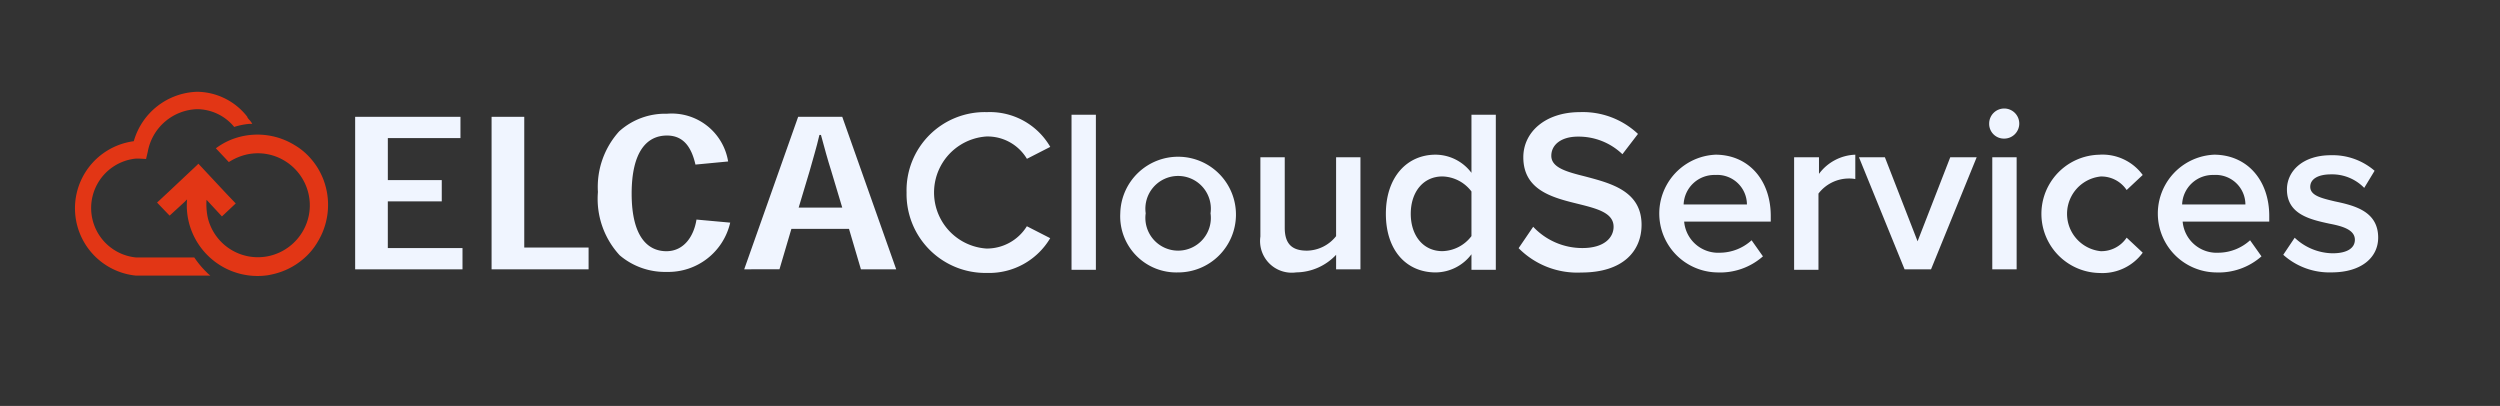
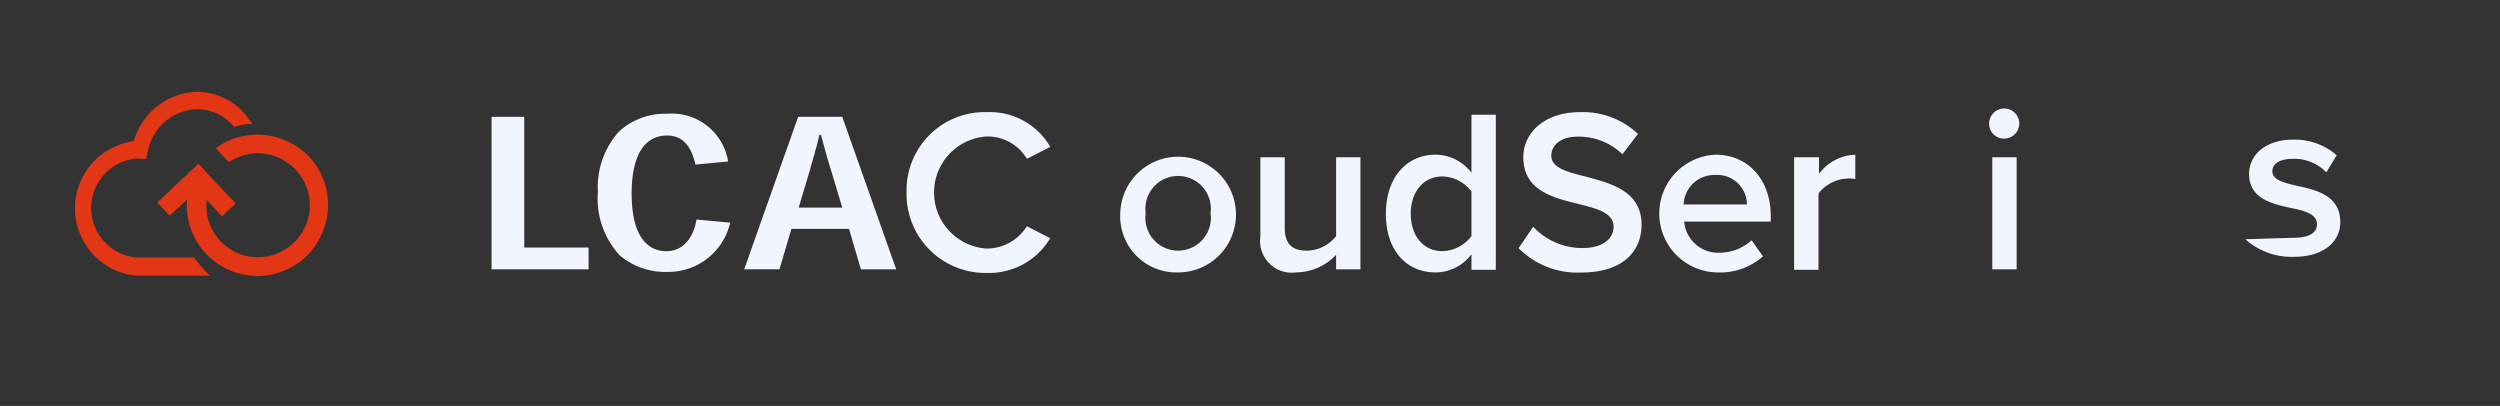
<svg xmlns="http://www.w3.org/2000/svg" width="184.757" height="30" viewBox="0 0 184.757 30">
  <rect x="0" y="0" width="184.757" height="30" fill="#333333" stroke="none" />
  <g id="Groupe_15880" data-name="Groupe 15880" transform="translate(-539 -2688.098)">
    <g id="Groupe_15774" data-name="Groupe 15774">
      <rect id="Rectangle_5946" data-name="Rectangle 5946" width="184.757" height="30" transform="translate(539 2688.098)" fill="none" />
    </g>
    <g id="Groupe_15819" data-name="Groupe 15819">
      <g id="g143" transform="translate(544.544 2694.881)">
        <path id="path139" d="M78.114,60.043H73.8a3.671,3.671,0,0,1,0-7.306h.233l.517.029.129-.542a3.826,3.826,0,0,1,3.645-3.139h0a3.577,3.577,0,0,1,2.74,1.313,5.055,5.055,0,0,1,1.137-.228H82.4a1.558,1.558,0,0,0-.181-.257l-.052-.057a.746.746,0,0,1-.129-.171v-.029A4.751,4.751,0,0,0,78.321,47.8a5.026,5.026,0,0,0-4.678,3.653,5,5,0,0,0,.155,9.932H79.3a2.824,2.824,0,0,1-.284-.257A6.936,6.936,0,0,1,78.114,60.043Z" transform="translate(-69.3 -47.8)" fill="#e23615" />
        <path id="path141" d="M97.309,66.482l.12.12,1.079-.989.21-.21a5.108,5.108,0,0,0,.12,1.648,5.237,5.237,0,0,0,5.872,3.955c.15-.03.3-.06.419-.09a5.221,5.221,0,0,0,2.247-1.168,4.8,4.8,0,0,0,.989-1.2,5.245,5.245,0,0,0,.629-3.955,5.146,5.146,0,0,0-1.558-2.636,4.709,4.709,0,0,0-.779-.569,5.245,5.245,0,0,0-3.955-.629,5.017,5.017,0,0,0-1.857.869l.959,1.019a4.138,4.138,0,0,1,1.228-.539,3.805,3.805,0,0,1,2.906.449,3.862,3.862,0,0,1,1.738,2.367,3.8,3.8,0,0,1-.449,2.906,3.862,3.862,0,0,1-2.367,1.738,3.808,3.808,0,0,1-4.614-2.816,4.807,4.807,0,0,1-.09-1.318l1.138,1.228,1.019-.959-.659-.689h0l-2.1-2.247-.12.12L97.4,64.8l-.9.839Z" transform="translate(-90.436 -57.451)" fill="#e23615" />
      </g>
      <g id="Groupe_15818" data-name="Groupe 15818" transform="translate(-9)">
-         <path id="polygon125" d="M149.415,63.772v3.105H153.4v1.572h-3.987V71.9h5.52v1.572H147V62.2h7.782v1.572Z" transform="translate(427.247 2634.531)" fill="#f0f5ff" />
        <path id="polygon127" d="M175.715,71.861h4.754v1.61H173.3V62.2h2.415Z" transform="translate(411.029 2634.531)" fill="#f0f5ff" />
        <path id="path129" d="M134.276,21.85a4.692,4.692,0,0,1-4.677,3.642,5.179,5.179,0,0,1-3.489-1.227,6.146,6.146,0,0,1-1.61-4.677,6.115,6.115,0,0,1,1.572-4.485,5.064,5.064,0,0,1,3.527-1.3,4.222,4.222,0,0,1,4.524,3.527l-2.415.23c-.307-1.342-.92-2.147-2.108-2.147-1.457,0-2.607,1.15-2.607,4.294,0,3.182,1.188,4.255,2.568,4.255,1.3,0,2.032-1.112,2.223-2.338Z" transform="translate(467.688 2682.701)" fill="#f0f5ff" />
        <path id="path131" d="M159.14,18.425c-.268-.843-.5-1.687-.767-2.683h-.115c-.23,1-.5,1.84-.728,2.683l-.805,2.684h3.22Zm-2.952,4.255-.882,2.99H152.7L156.687,14.4h3.259l3.987,11.271h-2.607l-.882-2.99Z" transform="translate(450.299 2682.33)" fill="#f0f5ff" />
        <g id="g171" transform="translate(614.998 2696.117)">
          <path id="path145" d="M253.3,67.242a5.782,5.782,0,0,1,5.942-5.942,5.154,5.154,0,0,1,4.677,2.568l-1.725.882A3.387,3.387,0,0,0,259.2,63.1a4.15,4.15,0,0,0,0,8.281,3.482,3.482,0,0,0,2.99-1.648l1.725.882a5.246,5.246,0,0,1-4.677,2.568A5.828,5.828,0,0,1,253.3,67.242Z" transform="translate(-253.3 -61.032)" fill="#f0f5ff" />
-           <path id="path147" d="M285.1,61.8h1.8V73.262h-1.8Z" transform="translate(-272.909 -61.34)" fill="#f0f5ff" />
          <path id="path149" d="M294.5,73.832a4.275,4.275,0,1,1,4.255,4.37A4.147,4.147,0,0,1,294.5,73.832Zm6.67,0a2.42,2.42,0,1,0-4.792,0,2.42,2.42,0,1,0,4.792,0Z" transform="translate(-278.706 -66.088)" fill="#f0f5ff" />
          <path id="path151" d="M327.1,77.207a4.1,4.1,0,0,1-2.952,1.3,2.338,2.338,0,0,1-2.645-2.645V70h1.8v5.214c0,1.3.652,1.687,1.648,1.687a2.8,2.8,0,0,0,2.147-1.073V70h1.8v8.281h-1.8Z" transform="translate(-295.355 -66.396)" fill="#f0f5ff" />
          <path id="path153" d="M352.025,72.112a3.341,3.341,0,0,1-2.645,1.342c-2.147,0-3.68-1.61-3.68-4.332,0-2.683,1.533-4.37,3.68-4.37a3.341,3.341,0,0,1,2.645,1.342V61.8h1.8V73.262h-1.8Zm0-4.639a2.774,2.774,0,0,0-2.147-1.112c-1.418,0-2.339,1.15-2.339,2.76s.92,2.76,2.339,2.76a2.774,2.774,0,0,0,2.147-1.112Z" transform="translate(-310.278 -61.34)" fill="#f0f5ff" />
          <path id="path155" d="M372.373,69.772a4.976,4.976,0,0,0,3.642,1.572c1.648,0,2.3-.805,2.3-1.572,0-1.035-1.227-1.342-2.607-1.687-1.878-.46-4.064-1-4.064-3.45,0-1.878,1.648-3.335,4.179-3.335a5.938,5.938,0,0,1,4.294,1.61l-1.15,1.5a4.666,4.666,0,0,0-3.3-1.3c-1.188,0-1.955.575-1.955,1.418,0,.882,1.15,1.188,2.53,1.533,1.878.5,4.14,1.073,4.14,3.565,0,1.917-1.342,3.527-4.447,3.527a6.1,6.1,0,0,1-4.639-1.8Z" transform="translate(-326.064 -61.032)" fill="#f0f5ff" />
          <path id="path157" d="M402.478,69.5c2.492,0,4.1,1.917,4.1,4.524v.422h-6.4a2.522,2.522,0,0,0,2.645,2.3,3.515,3.515,0,0,0,2.339-.92L406,77.014a4.776,4.776,0,0,1-3.374,1.188,4.353,4.353,0,0,1-.153-8.7Zm-2.338,3.68h4.677A2.194,2.194,0,0,0,402.478,71,2.269,2.269,0,0,0,400.139,73.18Z" transform="translate(-342.712 -66.088)" fill="#f0f5ff" />
          <path id="path159" d="M424.438,69.692h1.8v1.227a3.488,3.488,0,0,1,2.684-1.418v1.8a2.539,2.539,0,0,0-.575-.038,2.837,2.837,0,0,0-2.147,1.112v5.635h-1.8V69.692Z" transform="translate(-358.808 -66.088)" fill="#f0f5ff" />
-           <path id="path161" d="M436.9,70h1.917l2.415,6.21L443.647,70H445.6l-3.373,8.281h-1.955Z" transform="translate(-366.516 -66.396)" fill="#f0f5ff" />
          <path id="path163" d="M462,61.712a1.112,1.112,0,1,1,1.112,1.112A1.088,1.088,0,0,1,462,61.712Zm.23,2.492h1.8v8.281h-1.8Z" transform="translate(-381.993 -60.6)" fill="#f0f5ff" />
-           <path id="path165" d="M476.394,69.5a3.694,3.694,0,0,1,3.182,1.5l-1.188,1.112a2.248,2.248,0,0,0-1.917-1,2.775,2.775,0,0,0,0,5.52,2.248,2.248,0,0,0,1.917-1l1.188,1.112a3.694,3.694,0,0,1-3.182,1.5,4.371,4.371,0,0,1,0-8.741Z" transform="translate(-388.221 -66.088)" fill="#f0f5ff" />
-           <path id="path167" d="M498.578,69.5c2.492,0,4.1,1.917,4.1,4.524v.422h-6.4a2.522,2.522,0,0,0,2.645,2.3,3.515,3.515,0,0,0,2.338-.92l.843,1.188a4.776,4.776,0,0,1-3.373,1.188,4.353,4.353,0,0,1-.153-8.7Zm-2.339,3.68h4.677A2.194,2.194,0,0,0,498.578,71,2.269,2.269,0,0,0,496.239,73.18Z" transform="translate(-401.972 -66.088)" fill="#f0f5ff" />
-           <path id="path169" d="M519.543,75.7a4.162,4.162,0,0,0,2.8,1.15c1.073,0,1.648-.383,1.648-1,0-.728-.882-1-1.878-1.188-1.418-.307-3.143-.69-3.143-2.53,0-1.342,1.15-2.53,3.258-2.53a4.728,4.728,0,0,1,3.22,1.15l-.767,1.265a3.3,3.3,0,0,0-2.454-1c-.958,0-1.534.345-1.534.92,0,.652.844.843,1.8,1.073,1.457.307,3.22.728,3.22,2.683,0,1.457-1.227,2.568-3.45,2.568a5.094,5.094,0,0,1-3.565-1.3Z" transform="translate(-416.957 -66.15)" fill="#f0f5ff" />
+           <path id="path169" d="M519.543,75.7c1.073,0,1.648-.383,1.648-1,0-.728-.882-1-1.878-1.188-1.418-.307-3.143-.69-3.143-2.53,0-1.342,1.15-2.53,3.258-2.53a4.728,4.728,0,0,1,3.22,1.15l-.767,1.265a3.3,3.3,0,0,0-2.454-1c-.958,0-1.534.345-1.534.92,0,.652.844.843,1.8,1.073,1.457.307,3.22.728,3.22,2.683,0,1.457-1.227,2.568-3.45,2.568a5.094,5.094,0,0,1-3.565-1.3Z" transform="translate(-416.957 -66.15)" fill="#f0f5ff" />
        </g>
      </g>
    </g>
  </g>
</svg>